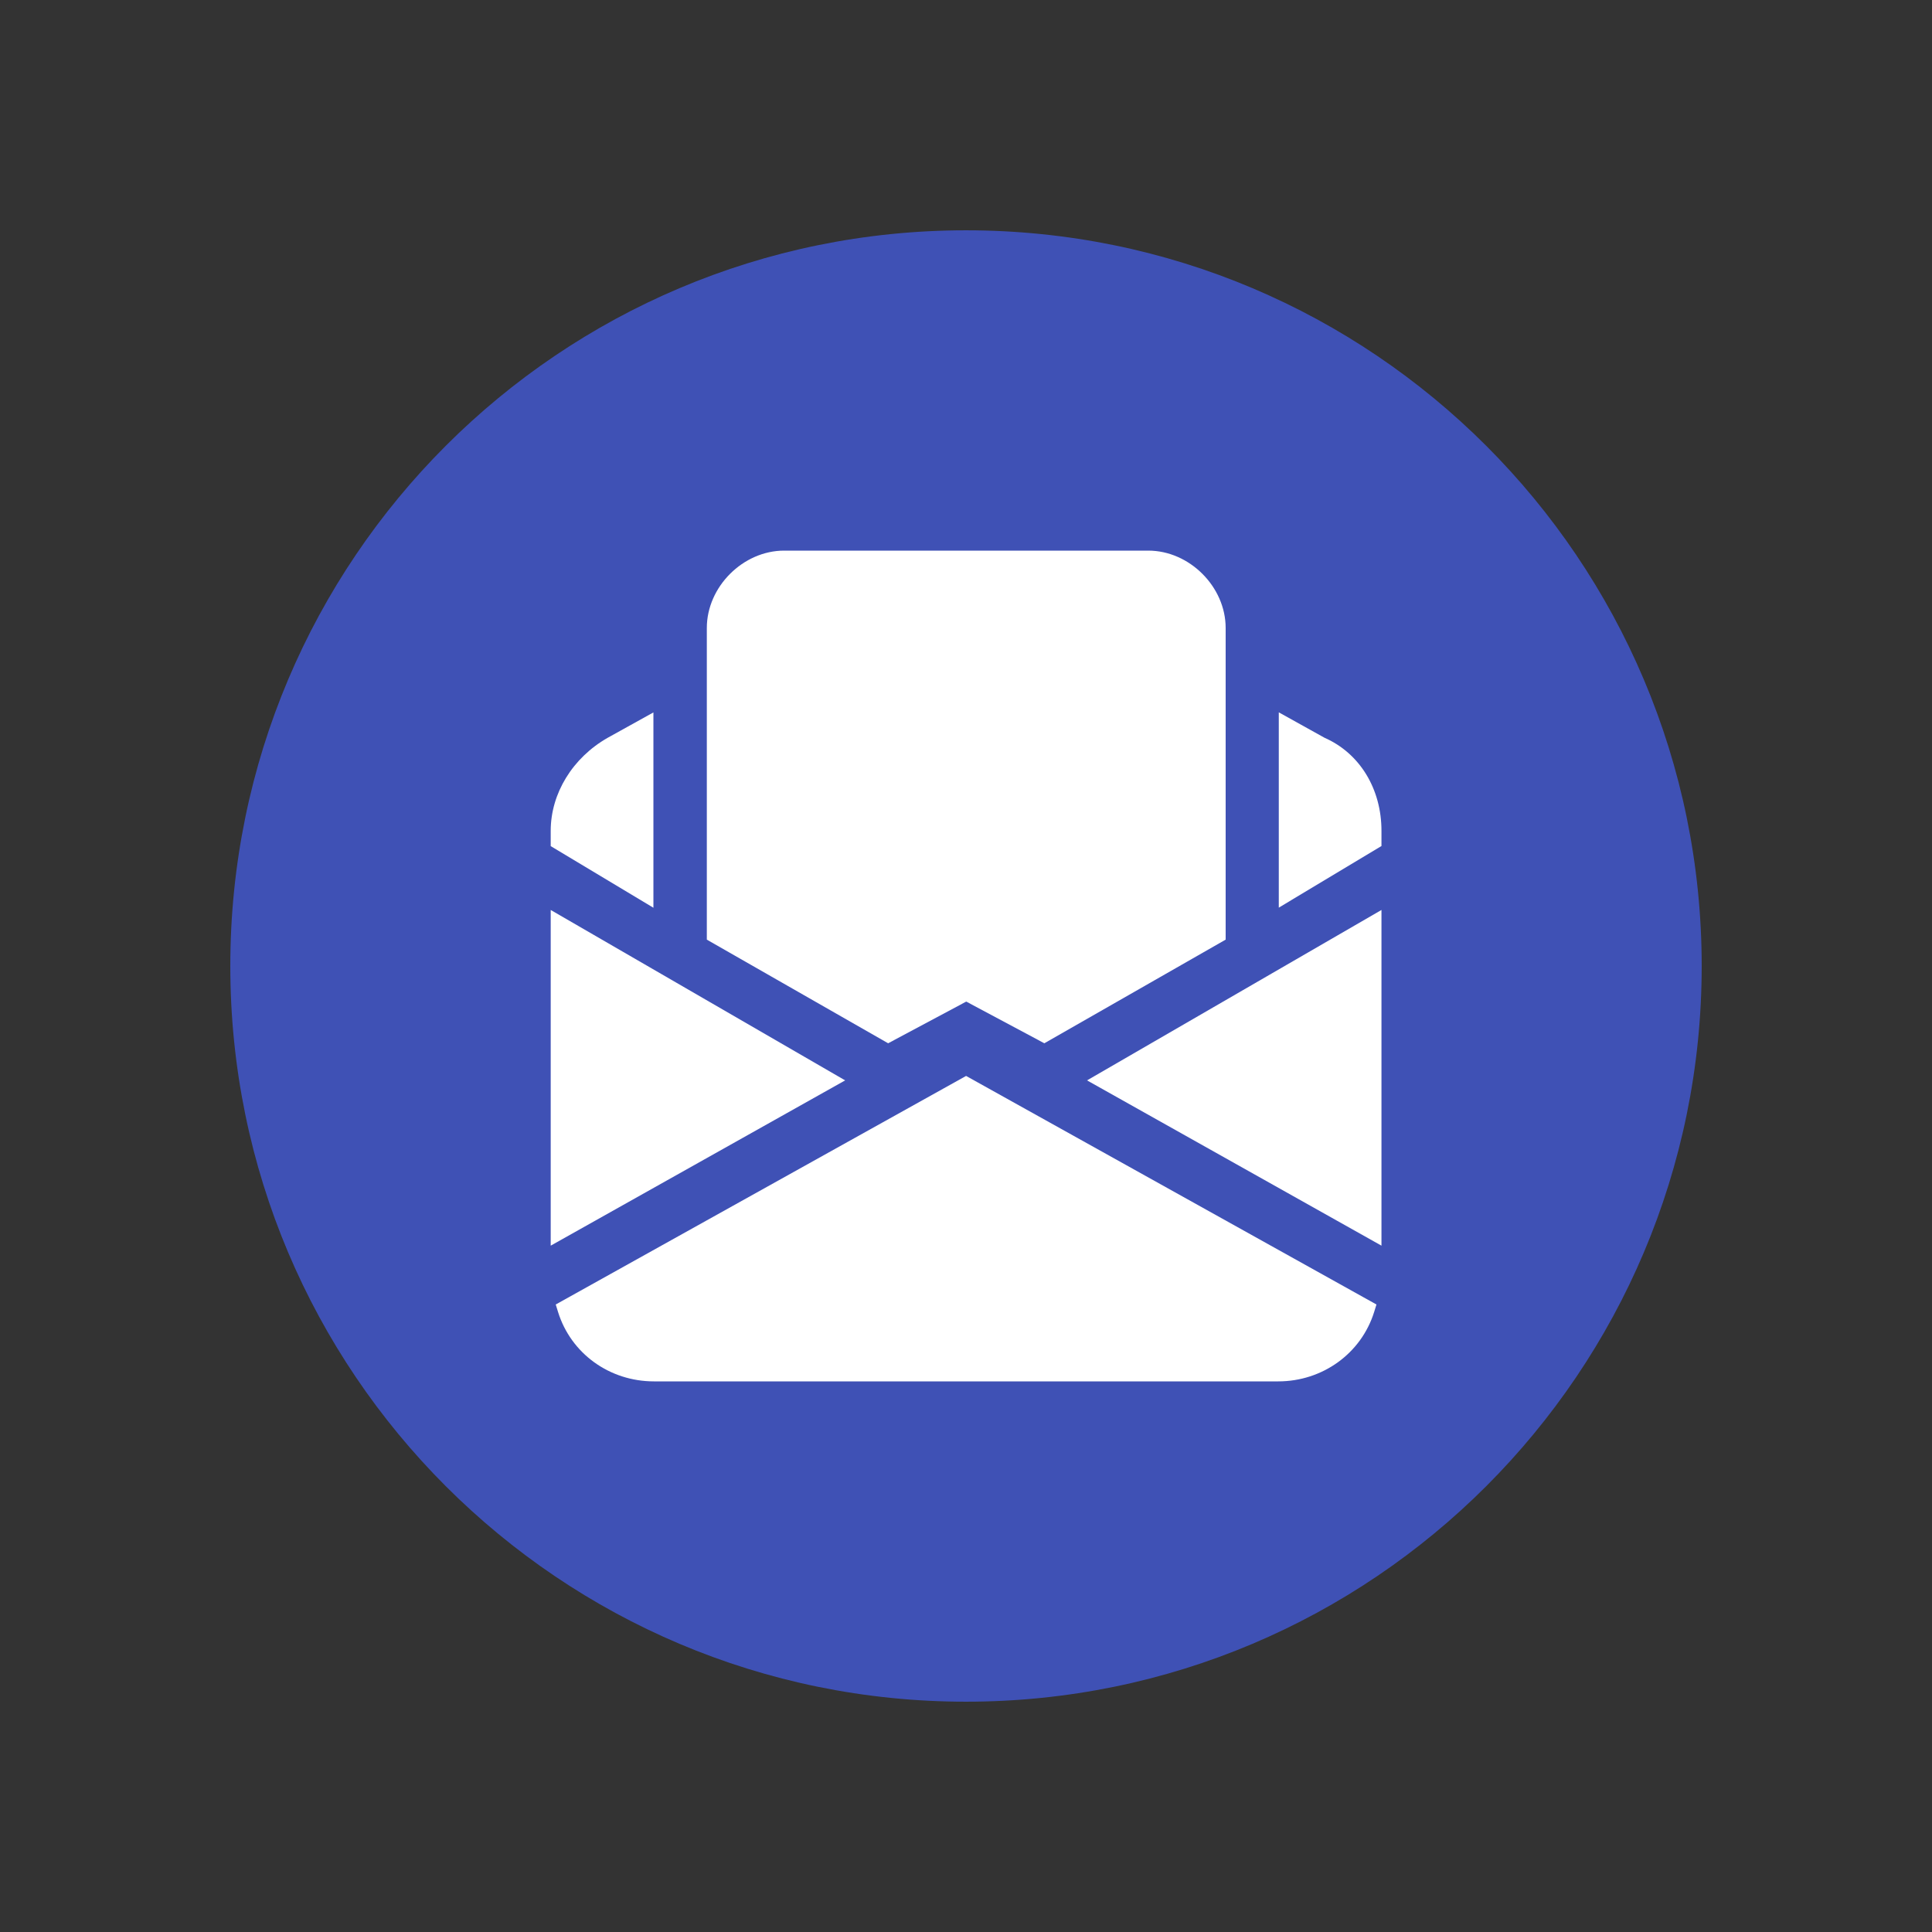
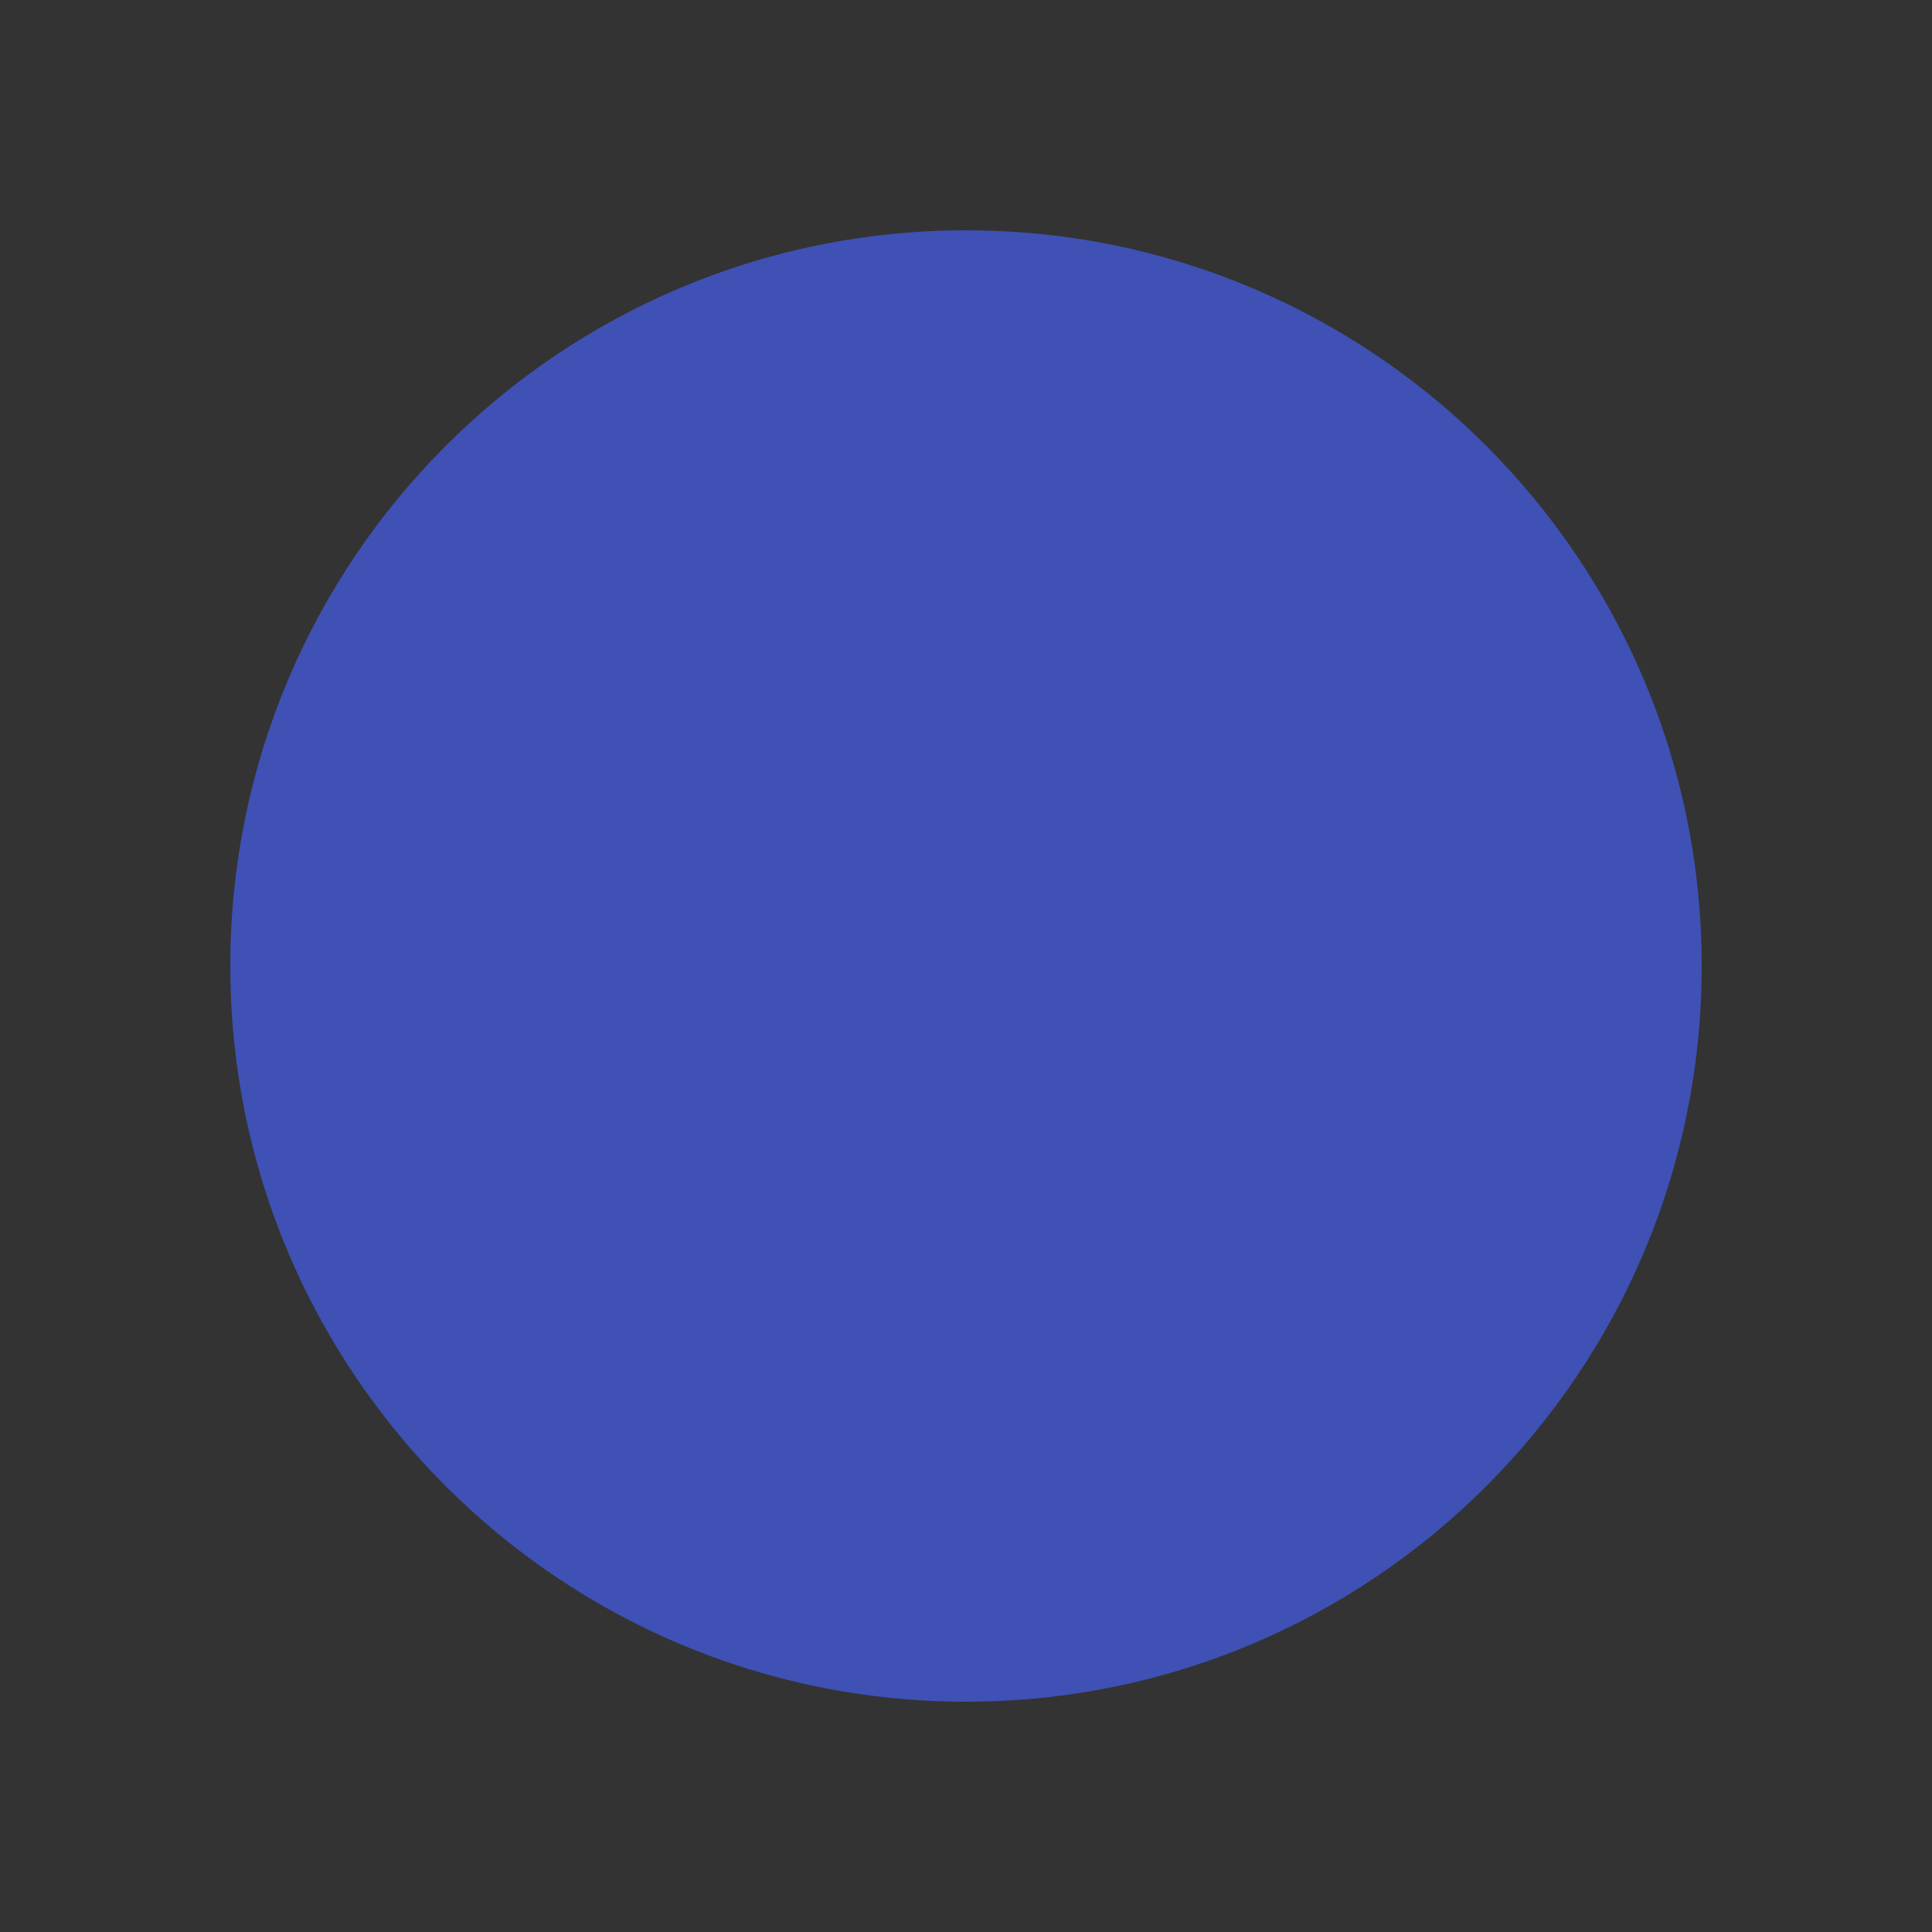
<svg xmlns="http://www.w3.org/2000/svg" width="88" height="88" viewBox="0 0 88 88" fill="none">
  <rect x="0" y="0" width="88" height="88" fill="#333333" stroke="none" />
  <path d="M44 77.51C62.507 77.51 77.51 62.507 77.51 44C77.51 25.493 62.507 10.49 44 10.49C25.493 10.49 10.49 25.493 10.49 44C10.49 62.507 25.493 77.51 44 77.51Z" fill="#3F51B5" />
-   <path fill-rule="evenodd" clip-rule="evenodd" d="M29.788 62.92C27.764 62.92 26.008 61.653 25.419 59.761L25.313 59.418L44.004 49.007L62.696 59.418L62.59 59.761C62 61.648 60.24 62.92 58.221 62.92H29.792H29.788ZM49.513 49.21L62.924 41.448V56.738L49.513 49.21ZM25.084 41.448L38.496 49.21L25.084 56.738V41.448ZM44.004 45.624L40.454 47.52L32.195 42.799V28.604C32.195 26.73 33.84 25.08 35.719 25.08H52.303C54.177 25.08 55.827 26.726 55.827 28.604V42.799L47.568 47.52L44.018 45.624H44.004ZM58.247 32.446L60.328 33.603C61.939 34.311 62.924 35.935 62.924 37.844V38.535L58.247 41.342V32.446ZM25.084 38.535V37.844C25.084 36.142 26.079 34.518 27.676 33.607L29.762 32.45V41.347L25.084 38.54V38.535Z" fill="white" />
</svg>